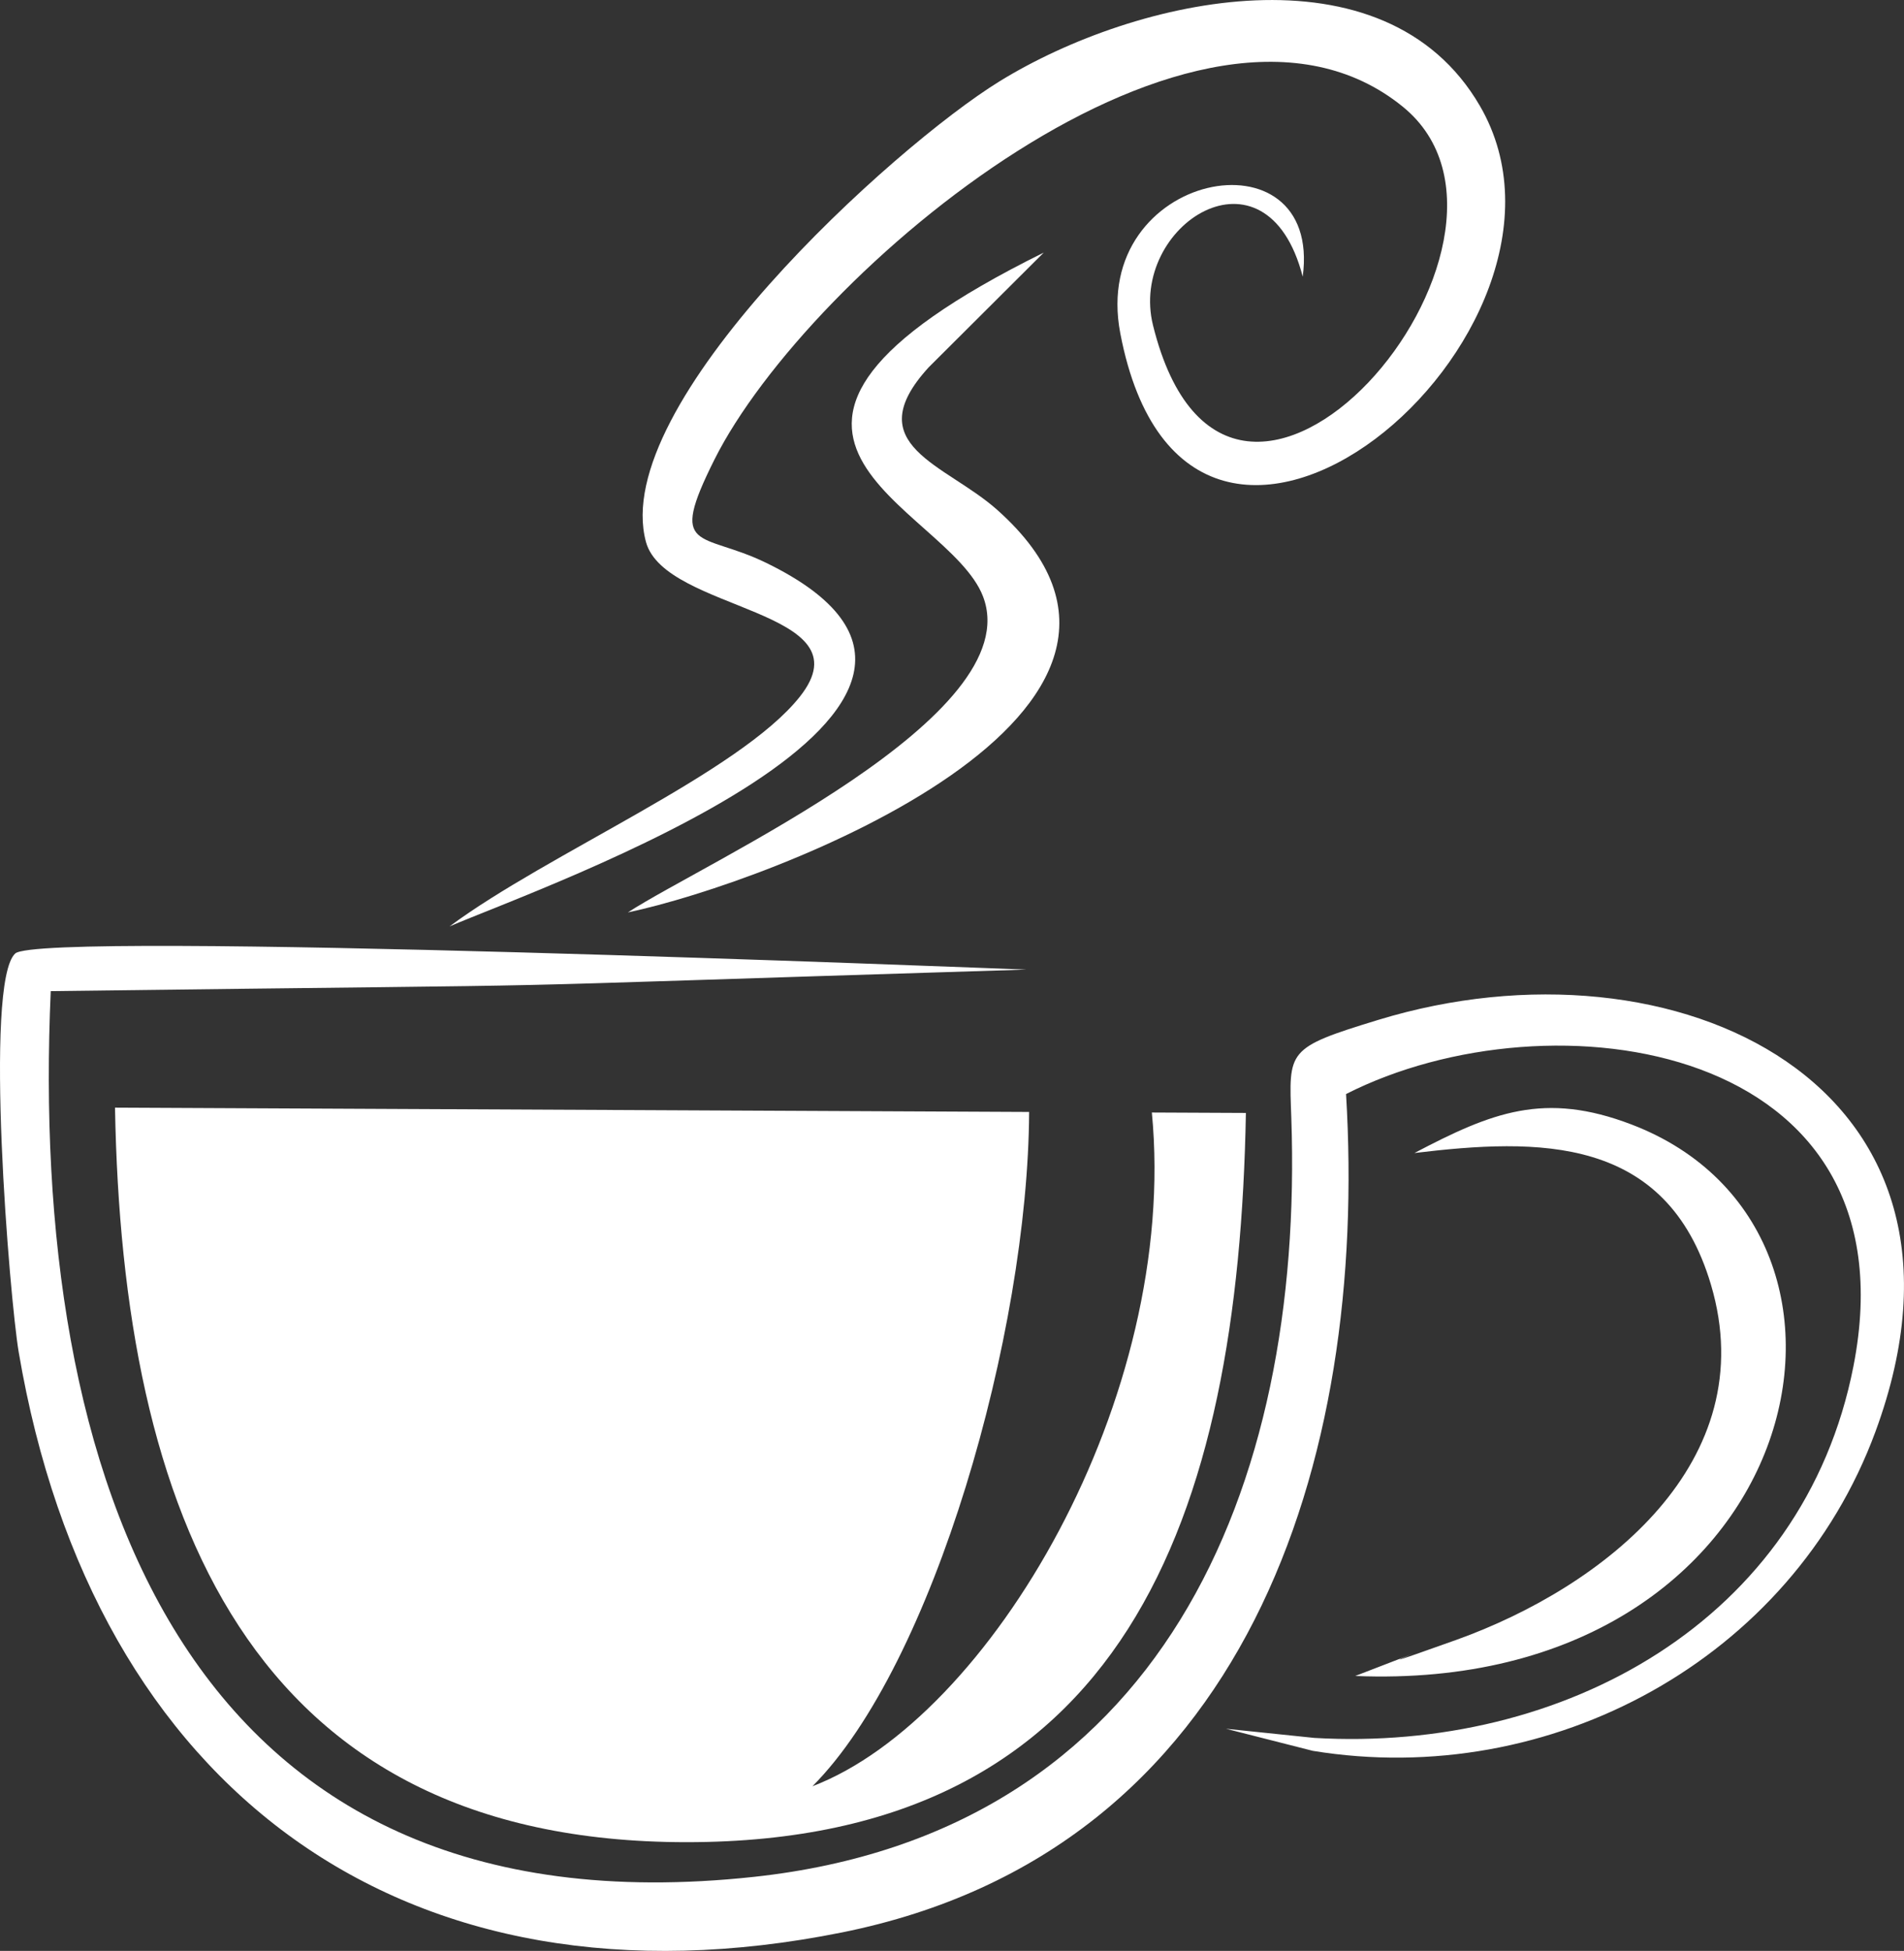
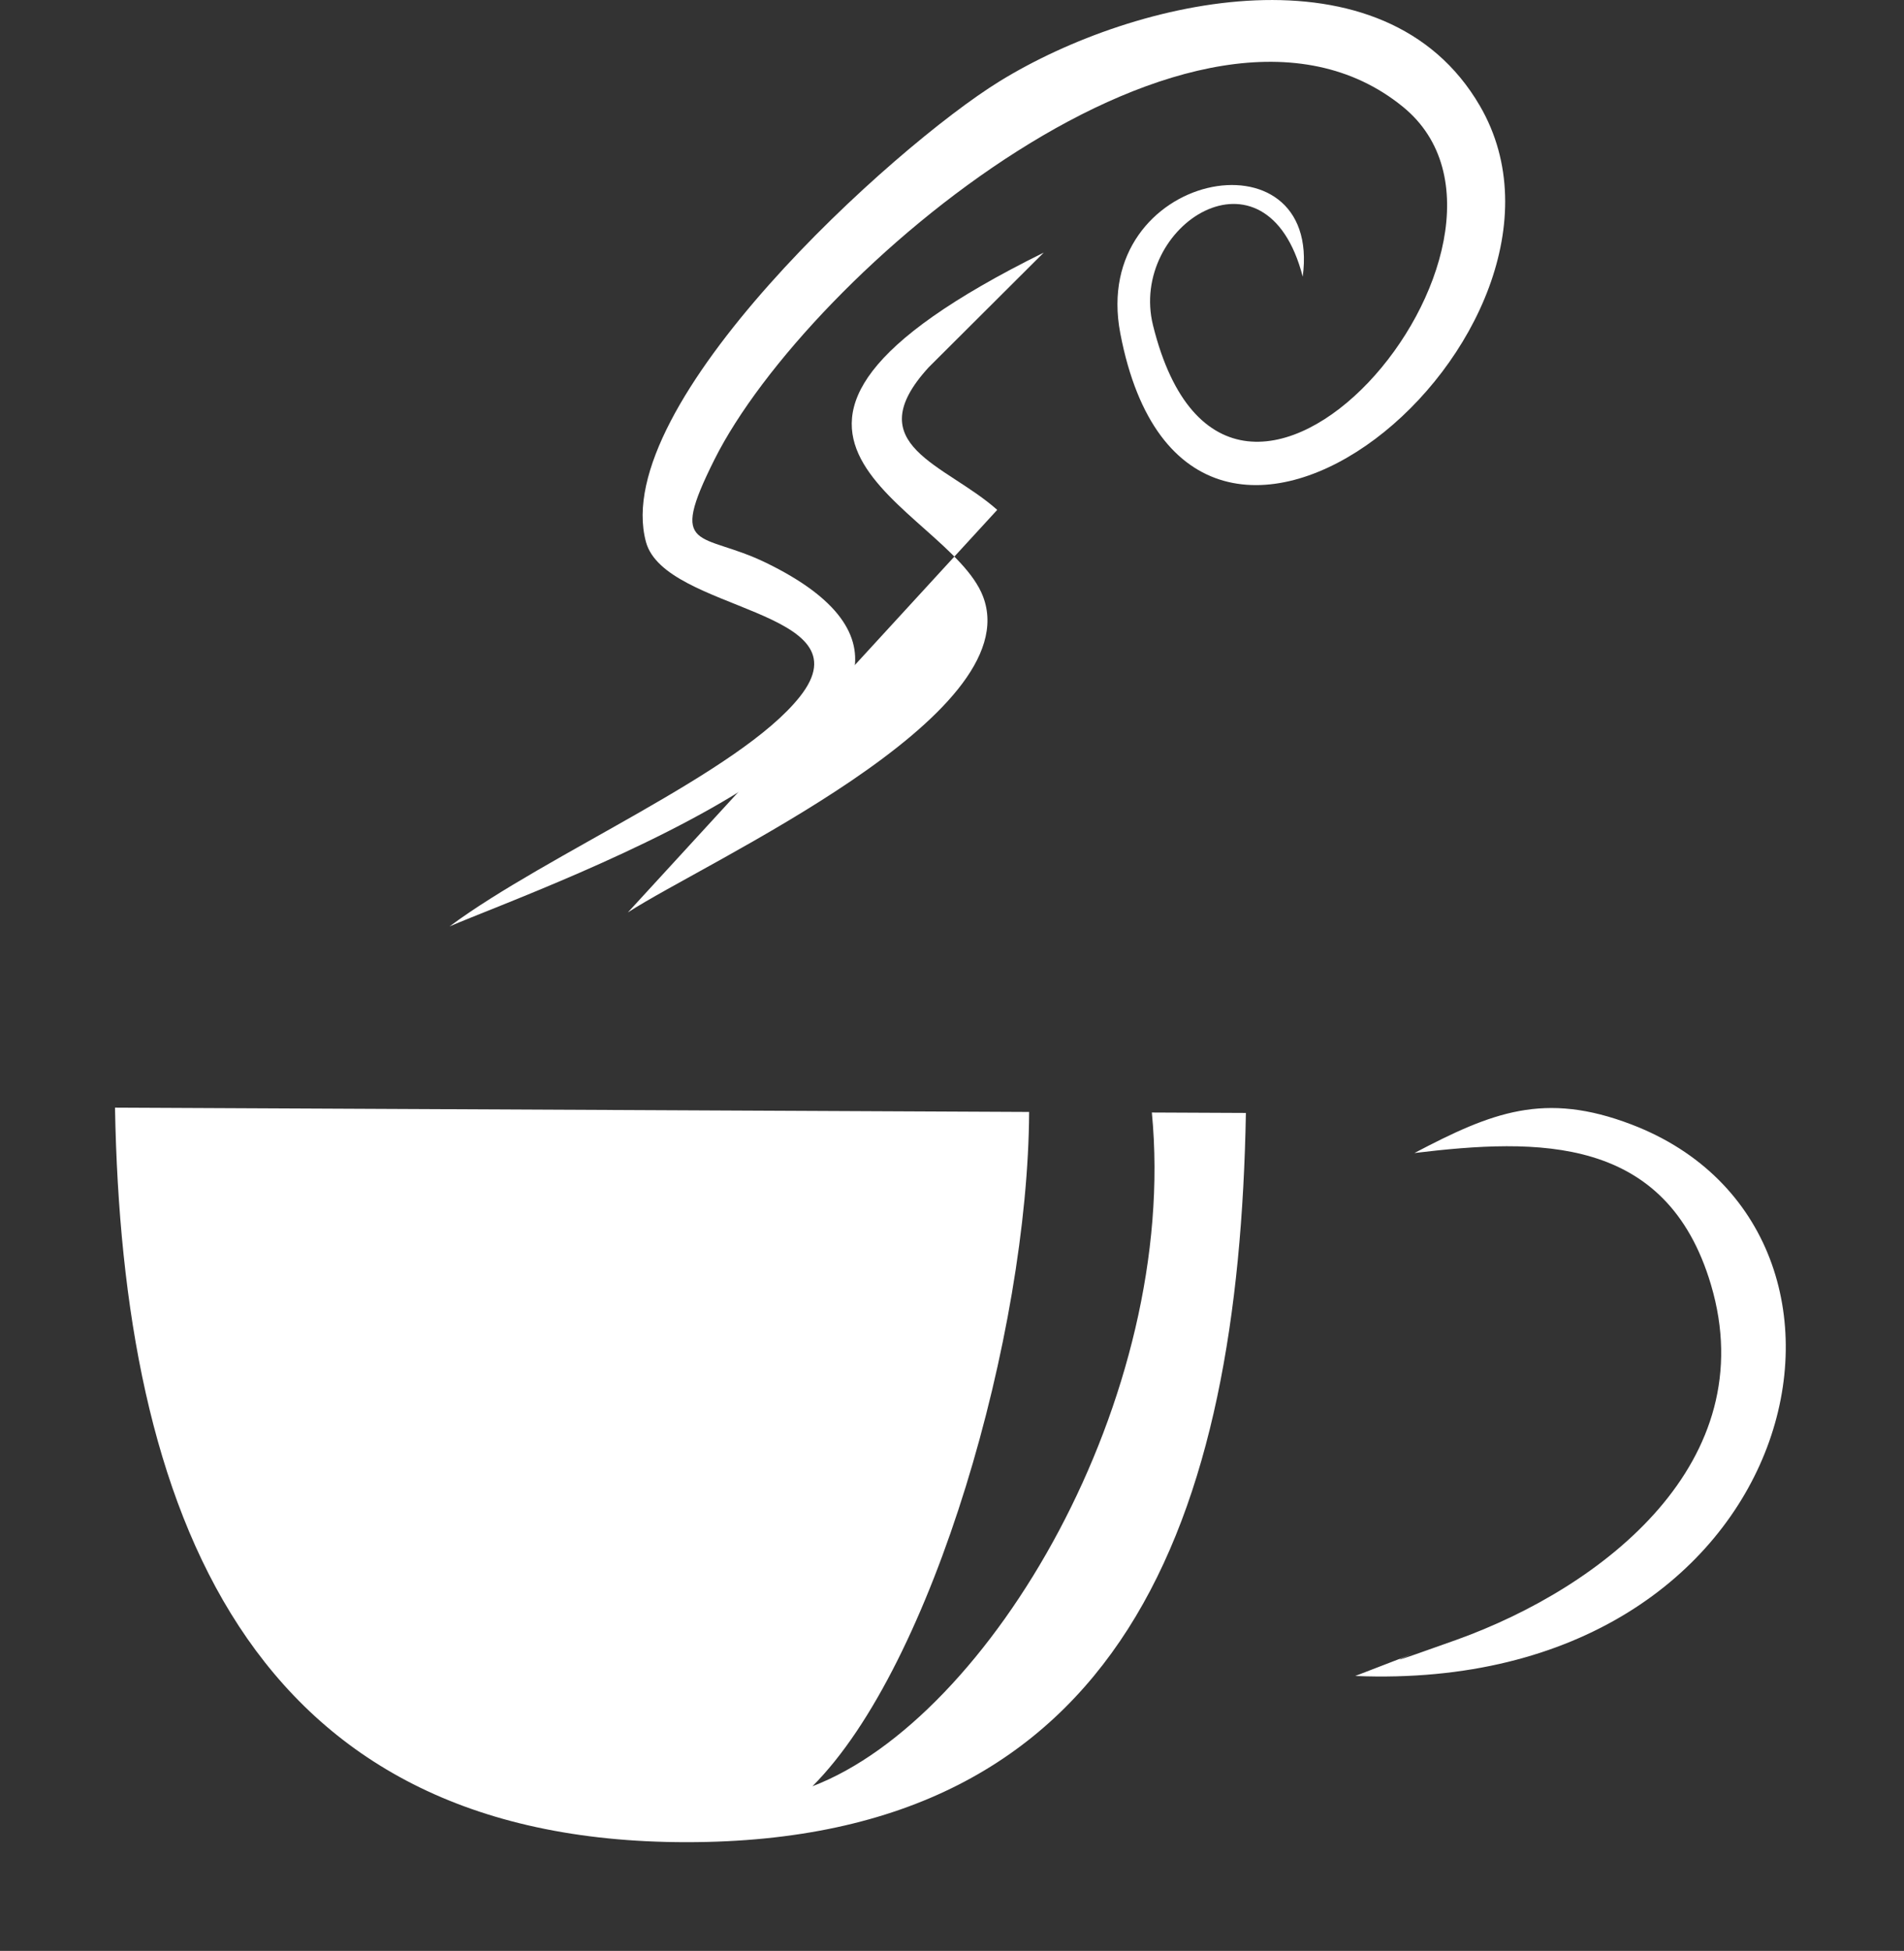
<svg xmlns="http://www.w3.org/2000/svg" width="193.245" height="197.949" viewBox="0 0 193.245 197.949">
  <rect x="0" y="0" width="193.245" height="197.949" fill="#333333" stroke="none" />
  <defs>
    <clipPath id="a">
      <path d="M0 158.36h154.596V0H0v158.36z" />
    </clipPath>
  </defs>
  <g clip-path="url(#a)" transform="matrix(1.25 0 0 -1.25 0 197.95)" fill="#fff" fill-rule="evenodd">
-     <path d="M83.37 79.657c-53.377-1.653-27.554-1.092-79.25-1.75C2.39 39.077 14.523.955 61.232 6.012c33.073 3.582 44.662 31.546 43.617 61.595-.194 5.502-.424 5.68 7.06 7.966 24.083 7.353 50.79-5.183 40.365-33.434-6.82-18.49-26.406-29.05-45.68-25.9l-7.05 1.793 7.166-.743c20.19-1.178 39.736 9.482 43.783 30.18 5.155 26.364-24.614 30.515-41.2 22.084 1.797-29.738-8-61.438-40.932-68.055C32.925-5.624 7.56 13.042 1.52 48.596c-.736 4.332-2.854 30.01-.284 32.366 2.086 1.91 79.163-1.215 82.133-1.307" />
    <path d="M114.842 64.764c6.297 3.31 10.558 5.02 17.63 2.318 22.73-8.688 14.096-46.267-22.432-44.765 12.847 4.93-3.738-1.355 8.217 2.934 11.94 4.286 24.94 14.43 20.664 28.83-3.61 12.163-14.042 11.893-24.077 10.685m-13.683 3.257c-.586-32.755-9.79-59.198-45.415-59.198-35.627 0-45.824 26.87-46.408 59.625L83.56 68.1c-.085-17.93-7.76-44.9-17.595-54.736 14.41 5.505 29.78 31.57 27.56 54.69l7.633-.035zM36.5 83.16c7.982 5.93 23.567 12.487 28.445 18.65 5.636 7.117-10.955 6.878-12.496 12.56-3.023 11.14 20.124 32.097 28.704 37.385 11.167 6.88 31.27 11.32 39.008-1.99 10.698-18.4-23.634-47.55-29.198-18.463-2.518 13.166 16.437 16.753 14.812 4.6-2.948 11.415-14.17 4.154-12.153-3.96 6.274-25.254 33.545 6.957 20.286 17.75-16.523 13.453-48.317-13.504-55.895-28.63-3.835-7.656-1.104-5.81 4.185-8.384 23.82-11.59-18.13-26.264-25.7-29.518" />
-     <path d="M50.98 84.296c6.35 4.13 32.55 15.91 28.84 25.64-2.86 7.49-25.23 13.006 4.927 27.92l-9.34-9.31c-5.803-6.344 1.376-7.842 5.563-11.574C99.32 100.61 62.544 86.73 50.98 84.296" />
+     <path d="M50.98 84.296c6.35 4.13 32.55 15.91 28.84 25.64-2.86 7.49-25.23 13.006 4.927 27.92l-9.34-9.31c-5.803-6.344 1.376-7.842 5.563-11.574" />
  </g>
</svg>